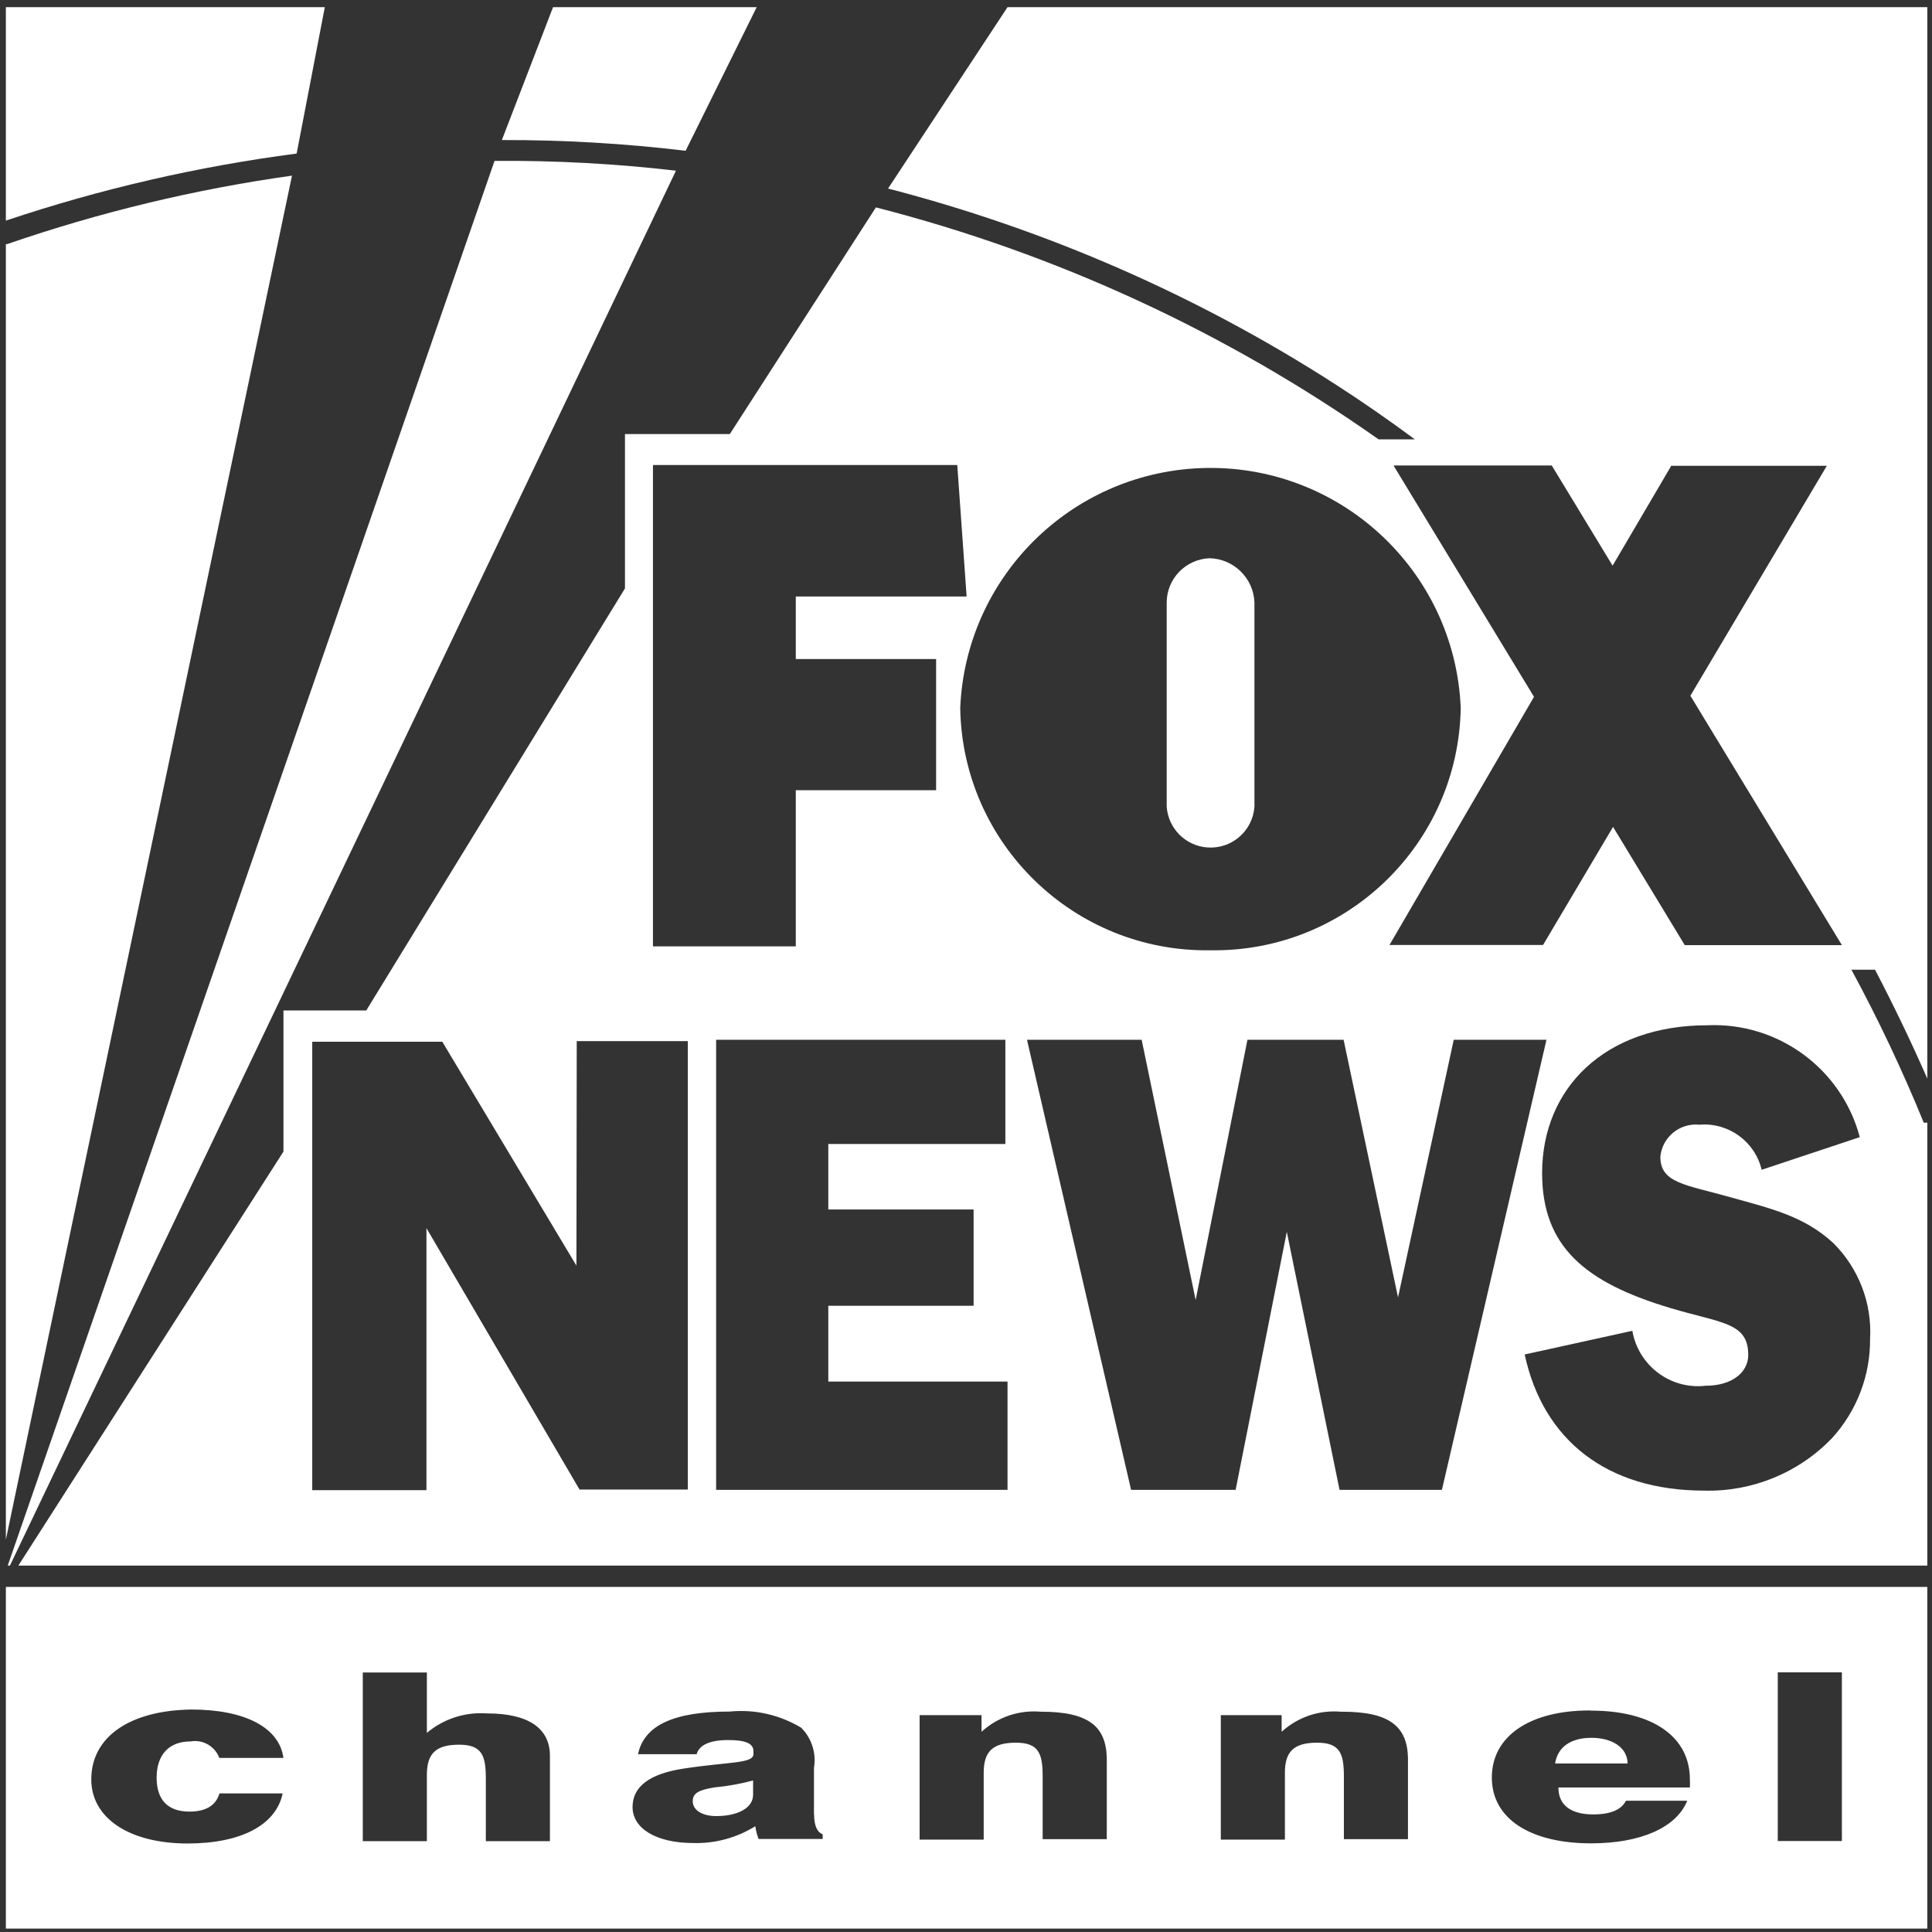
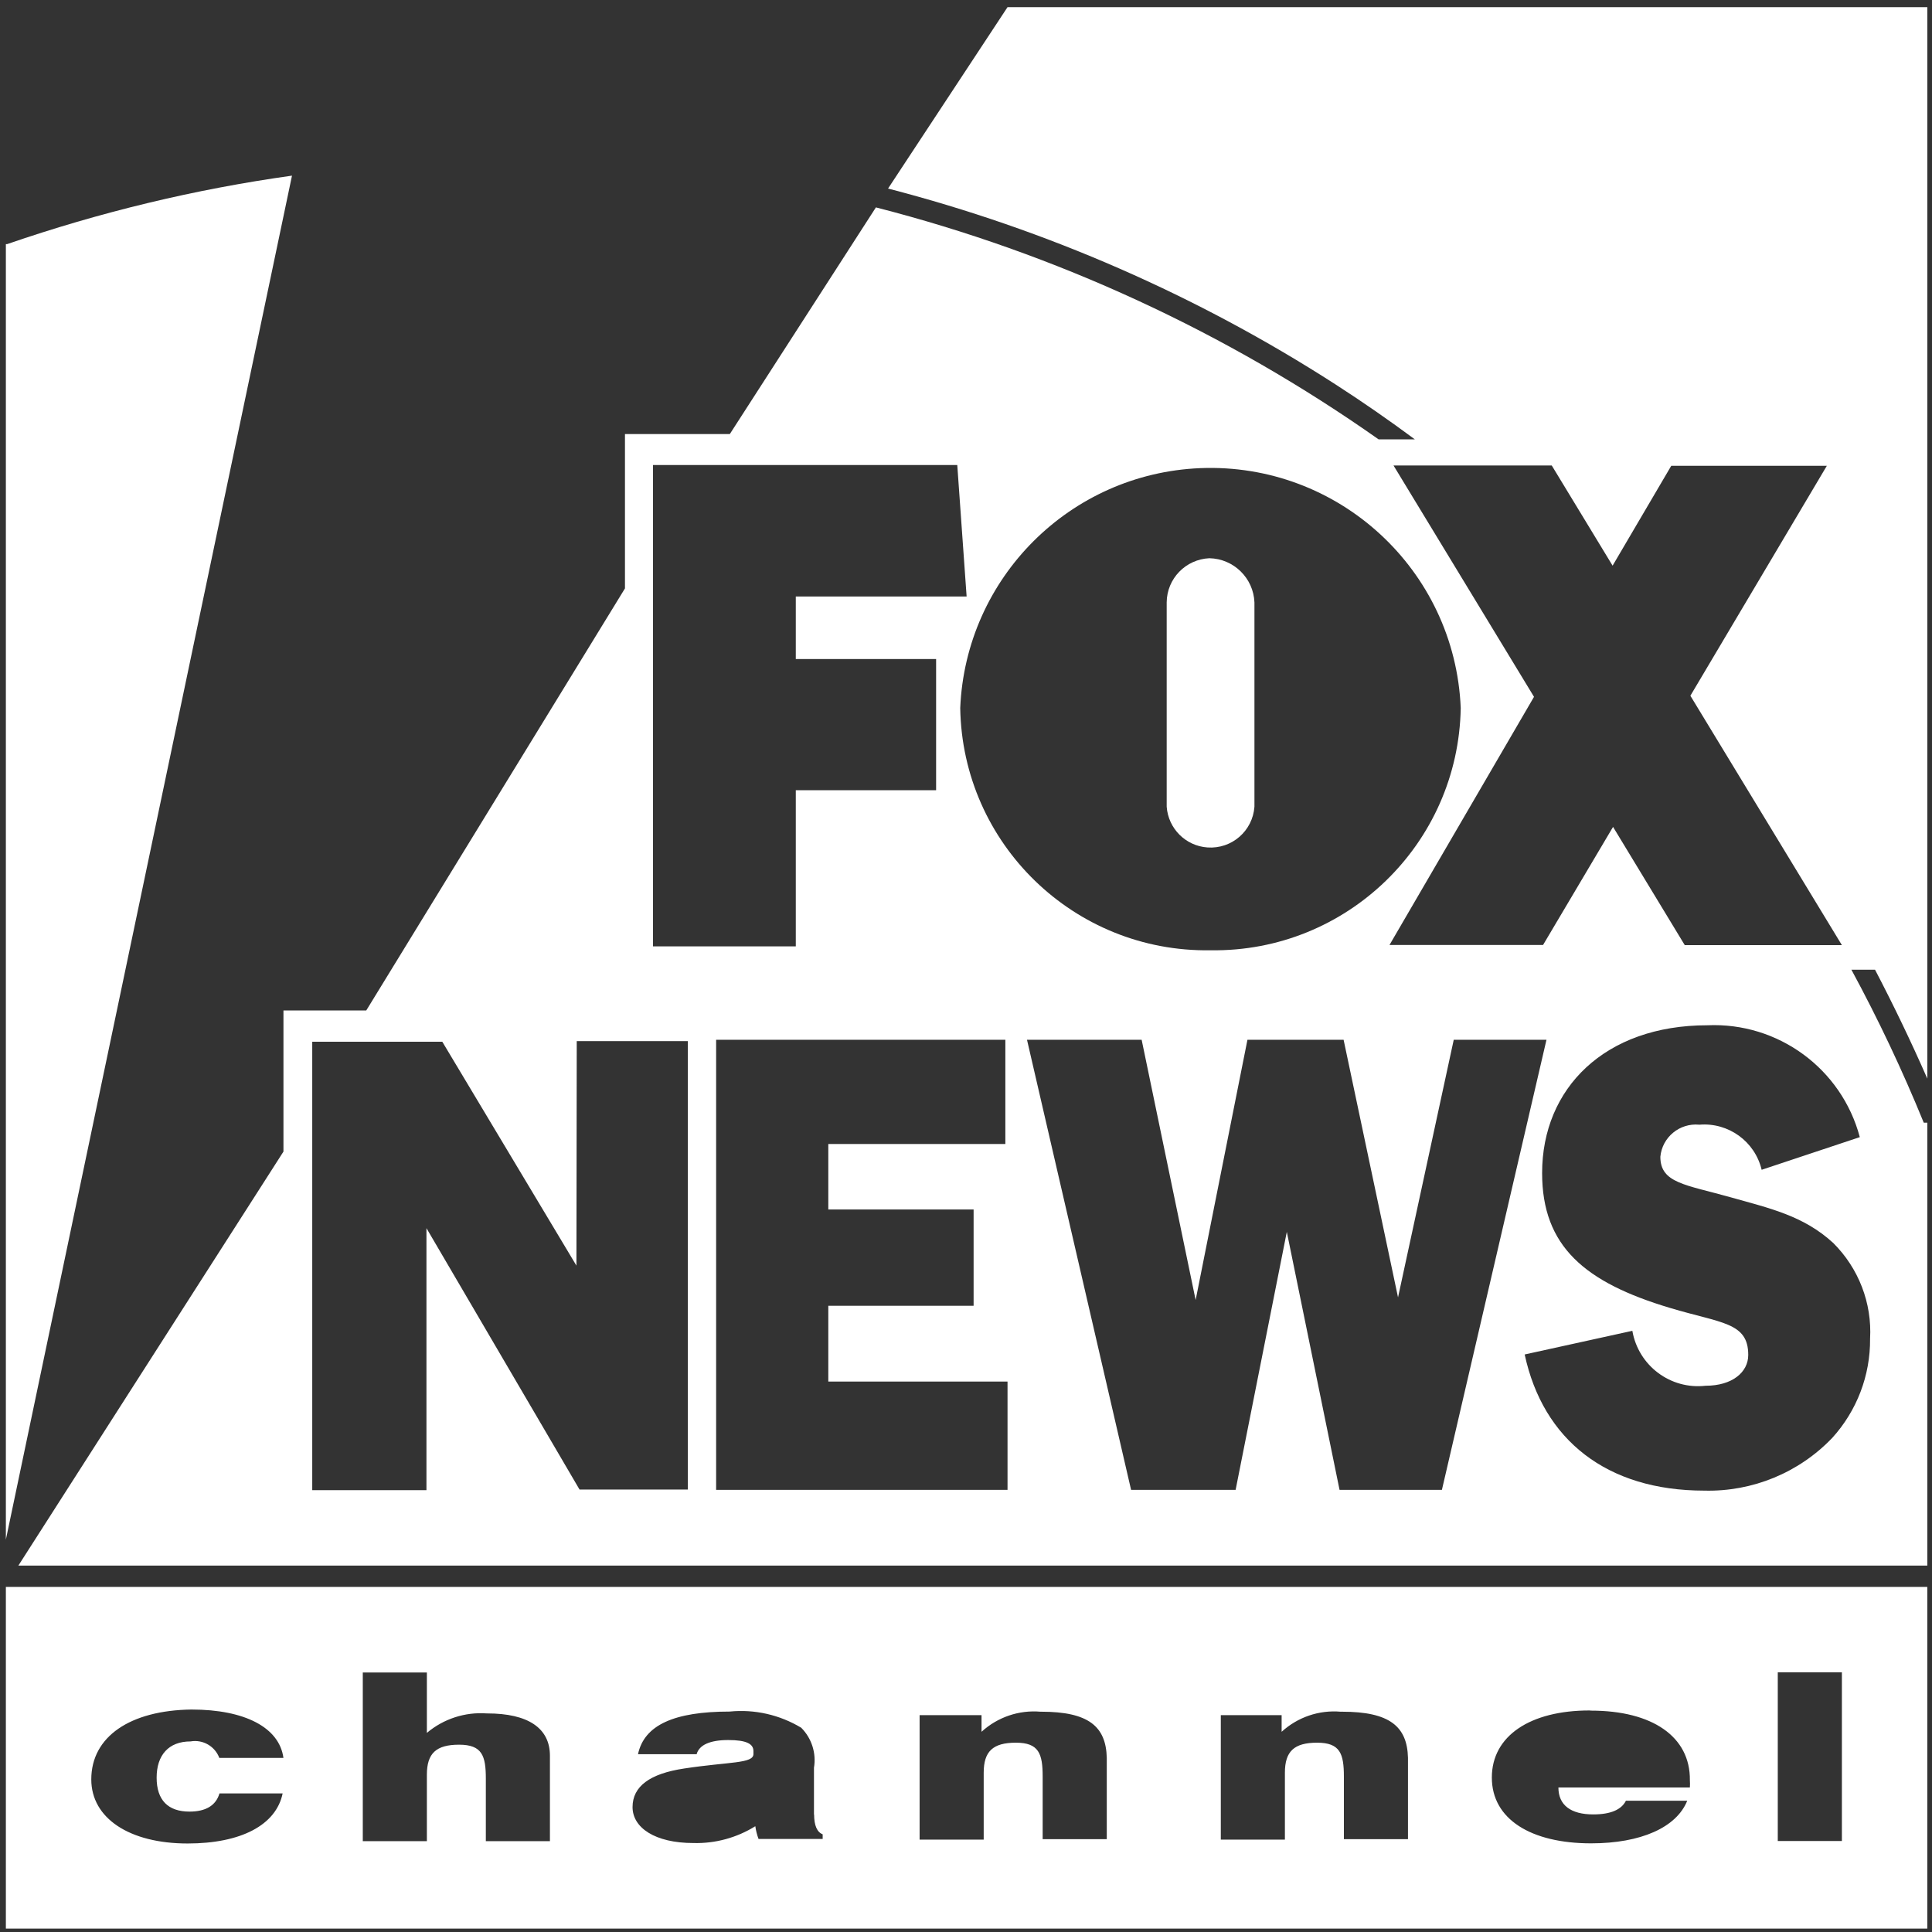
<svg xmlns="http://www.w3.org/2000/svg" width="81" height="81" viewBox="0 0 81 81" fill="none">
  <rect x="0" y="0" width="81" height="81" fill="#333333" stroke="none" />
  <path d="M0.298 10.235H0.246V64.55L12.242 7.364C8.178 7.932 4.179 8.897 0.298 10.235Z" fill="white" />
-   <path d="M13.618 0.3H0.246V9.249C4.212 7.919 8.289 6.979 12.437 6.438L13.618 0.3Z" fill="white" />
  <path d="M50.623 35.53C51.641 35.602 52.521 34.839 52.593 33.821V25.257C52.554 24.239 51.725 23.424 50.702 23.404C49.71 23.45 48.921 24.259 48.914 25.257V33.821C48.979 34.734 49.703 35.465 50.623 35.53Z" fill="white" />
-   <path d="M0.324 65.639H0.416L28.34 7.156C25.815 6.863 23.272 6.725 20.734 6.745L0.324 65.639Z" fill="white" />
-   <path d="M28.745 6.321L31.725 0.3H23.187L21.041 5.871C23.617 5.865 26.188 6.014 28.745 6.321Z" fill="white" />
  <path d="M80.804 45.222V0.3H42.241L37.232 7.905C43.879 9.627 50.206 12.393 55.972 16.104C57.12 16.842 58.235 17.618 59.318 18.42H57.798C51.426 13.932 44.283 10.632 36.723 8.695L30.598 18.198H26.202V24.669L15.355 42.365H11.884V48.281L0.77 65.638H80.804V47.068H80.654C79.76 44.876 78.749 42.737 77.621 40.656H78.612C79.395 42.156 80.126 43.676 80.804 45.222ZM65.058 19.516L67.609 23.716L70.068 19.529H76.591L70.87 29.169L77.223 39.626H70.635L67.628 34.668L64.693 39.619H58.255L64.314 29.215L58.424 19.516H65.058ZM50.317 19.627C56.115 19.392 61.001 23.892 61.242 29.684C61.144 35.379 56.461 39.919 50.767 39.841H50.747C45.046 39.932 40.35 35.386 40.258 29.684C40.487 24.225 44.857 19.855 50.317 19.627ZM27.376 19.496H40.134L40.526 25.008H33.364V27.63H39.247V33.129H33.364V39.678H27.376V19.496ZM28.837 62.449H24.297L17.879 51.491V62.475H13.091V43.676H18.544L24.167 53.062L24.18 43.65H28.837V62.449ZM42.241 62.462H30.024V43.592H42.15V47.962H34.727V50.708H40.819V54.745H34.727V57.922H42.241V62.462ZM56.161 62.462L53.95 51.647L51.804 62.462H47.421L43.057 43.592H47.864L50.128 54.504L52.3 43.592H56.331L58.613 54.393L60.949 43.592H64.837L60.453 62.462H56.161ZM77.973 47.675L73.858 49.044C73.577 47.857 72.468 47.055 71.255 47.153H71.242C70.42 47.075 69.689 47.675 69.611 48.497C69.611 49.606 70.661 49.664 72.566 50.199C74.176 50.655 75.61 50.962 76.861 52.114L76.858 52.11H76.864V52.117L76.861 52.114C77.922 53.171 78.489 54.63 78.404 56.128C78.417 57.667 77.849 59.148 76.819 60.283C75.423 61.744 73.472 62.547 71.451 62.495C67.361 62.495 64.693 60.368 63.923 56.787L68.437 55.795C68.691 57.257 70.035 58.267 71.509 58.098C72.625 58.098 73.296 57.531 73.296 56.807C73.296 55.43 72.162 55.482 70.022 54.837C66.441 53.767 64.654 52.254 64.654 49.181C64.654 45.626 67.282 42.985 71.581 42.985C74.549 42.854 77.21 44.804 77.973 47.675Z" fill="white" />
-   <path d="M29.043 75.521C29.043 75.879 29.428 76.14 30.028 76.14C30.928 76.14 31.574 75.801 31.574 75.246V74.647C31.039 74.79 30.491 74.888 29.937 74.94C29.323 75.045 29.043 75.162 29.043 75.521Z" fill="white" />
  <path d="M0.246 80.857H80.803V66.533H0.246V80.857ZM74.534 70.114H77.222V77.185H74.534V70.114ZM66.642 71.712L66.707 71.719C69.271 71.719 70.869 72.808 70.849 74.635C70.856 74.739 70.856 74.837 70.849 74.941H65.337C65.337 75.678 65.853 76.07 66.799 76.07C67.522 76.07 67.979 75.874 68.168 75.496H70.738C70.288 76.617 68.795 77.283 66.707 77.283C64.19 77.283 62.546 76.272 62.546 74.524C62.546 72.775 64.157 71.712 66.642 71.712ZM51.183 71.908H53.733V72.606C54.405 71.993 55.299 71.686 56.205 71.764H56.271C58.254 71.764 58.997 72.377 59.03 73.695V77.107H56.343V74.484C56.343 73.526 56.186 73.063 55.221 73.063C54.255 73.063 53.87 73.428 53.87 74.321V77.126H51.183V71.908ZM38.555 71.908H41.151V72.606C41.823 71.993 42.716 71.686 43.623 71.764H43.656C45.632 71.764 46.369 72.377 46.402 73.695V77.107H43.714V74.484C43.714 73.526 43.557 73.063 42.592 73.063C41.627 73.063 41.242 73.428 41.242 74.321V77.126H38.555V71.908ZM30.532 72.952C29.762 72.952 29.312 73.16 29.207 73.545H26.749C27.009 72.319 28.275 71.758 30.591 71.758C31.641 71.653 32.691 71.895 33.591 72.436C34.028 72.874 34.23 73.499 34.126 74.113V76.089L34.132 76.07C34.132 76.539 34.257 76.813 34.491 76.904V77.1H31.803C31.738 76.93 31.693 76.748 31.667 76.565C30.891 77.048 29.984 77.296 29.071 77.27C27.466 77.27 26.52 76.63 26.52 75.763C26.52 74.895 27.244 74.361 28.686 74.145C30.577 73.858 31.588 73.943 31.588 73.539V73.415C31.588 73.115 31.301 72.952 30.532 72.952ZM15.21 70.121H17.897V72.652C18.595 72.064 19.495 71.771 20.402 71.836H20.428C22.137 71.836 23.056 72.449 23.056 73.61V77.192H20.369V74.569C20.369 73.61 20.213 73.147 19.247 73.147C18.282 73.147 17.897 73.513 17.897 74.406V77.192H15.21V70.121ZM8.028 71.673C10.272 71.673 11.713 72.43 11.883 73.702H9.195C9.013 73.212 8.504 72.919 7.989 73.01C7.069 73.01 6.567 73.585 6.567 74.53C6.567 75.476 7.05 75.952 7.943 75.952C8.628 75.952 9.052 75.698 9.202 75.189H11.85C11.577 76.513 10.109 77.289 7.865 77.289C5.432 77.289 3.827 76.233 3.827 74.602C3.827 72.808 5.458 71.706 8.028 71.673Z" fill="white" />
-   <path d="M66.719 72.859C65.865 72.859 65.304 73.238 65.199 73.935H68.239C68.226 73.251 67.574 72.859 66.719 72.859Z" fill="white" />
</svg>